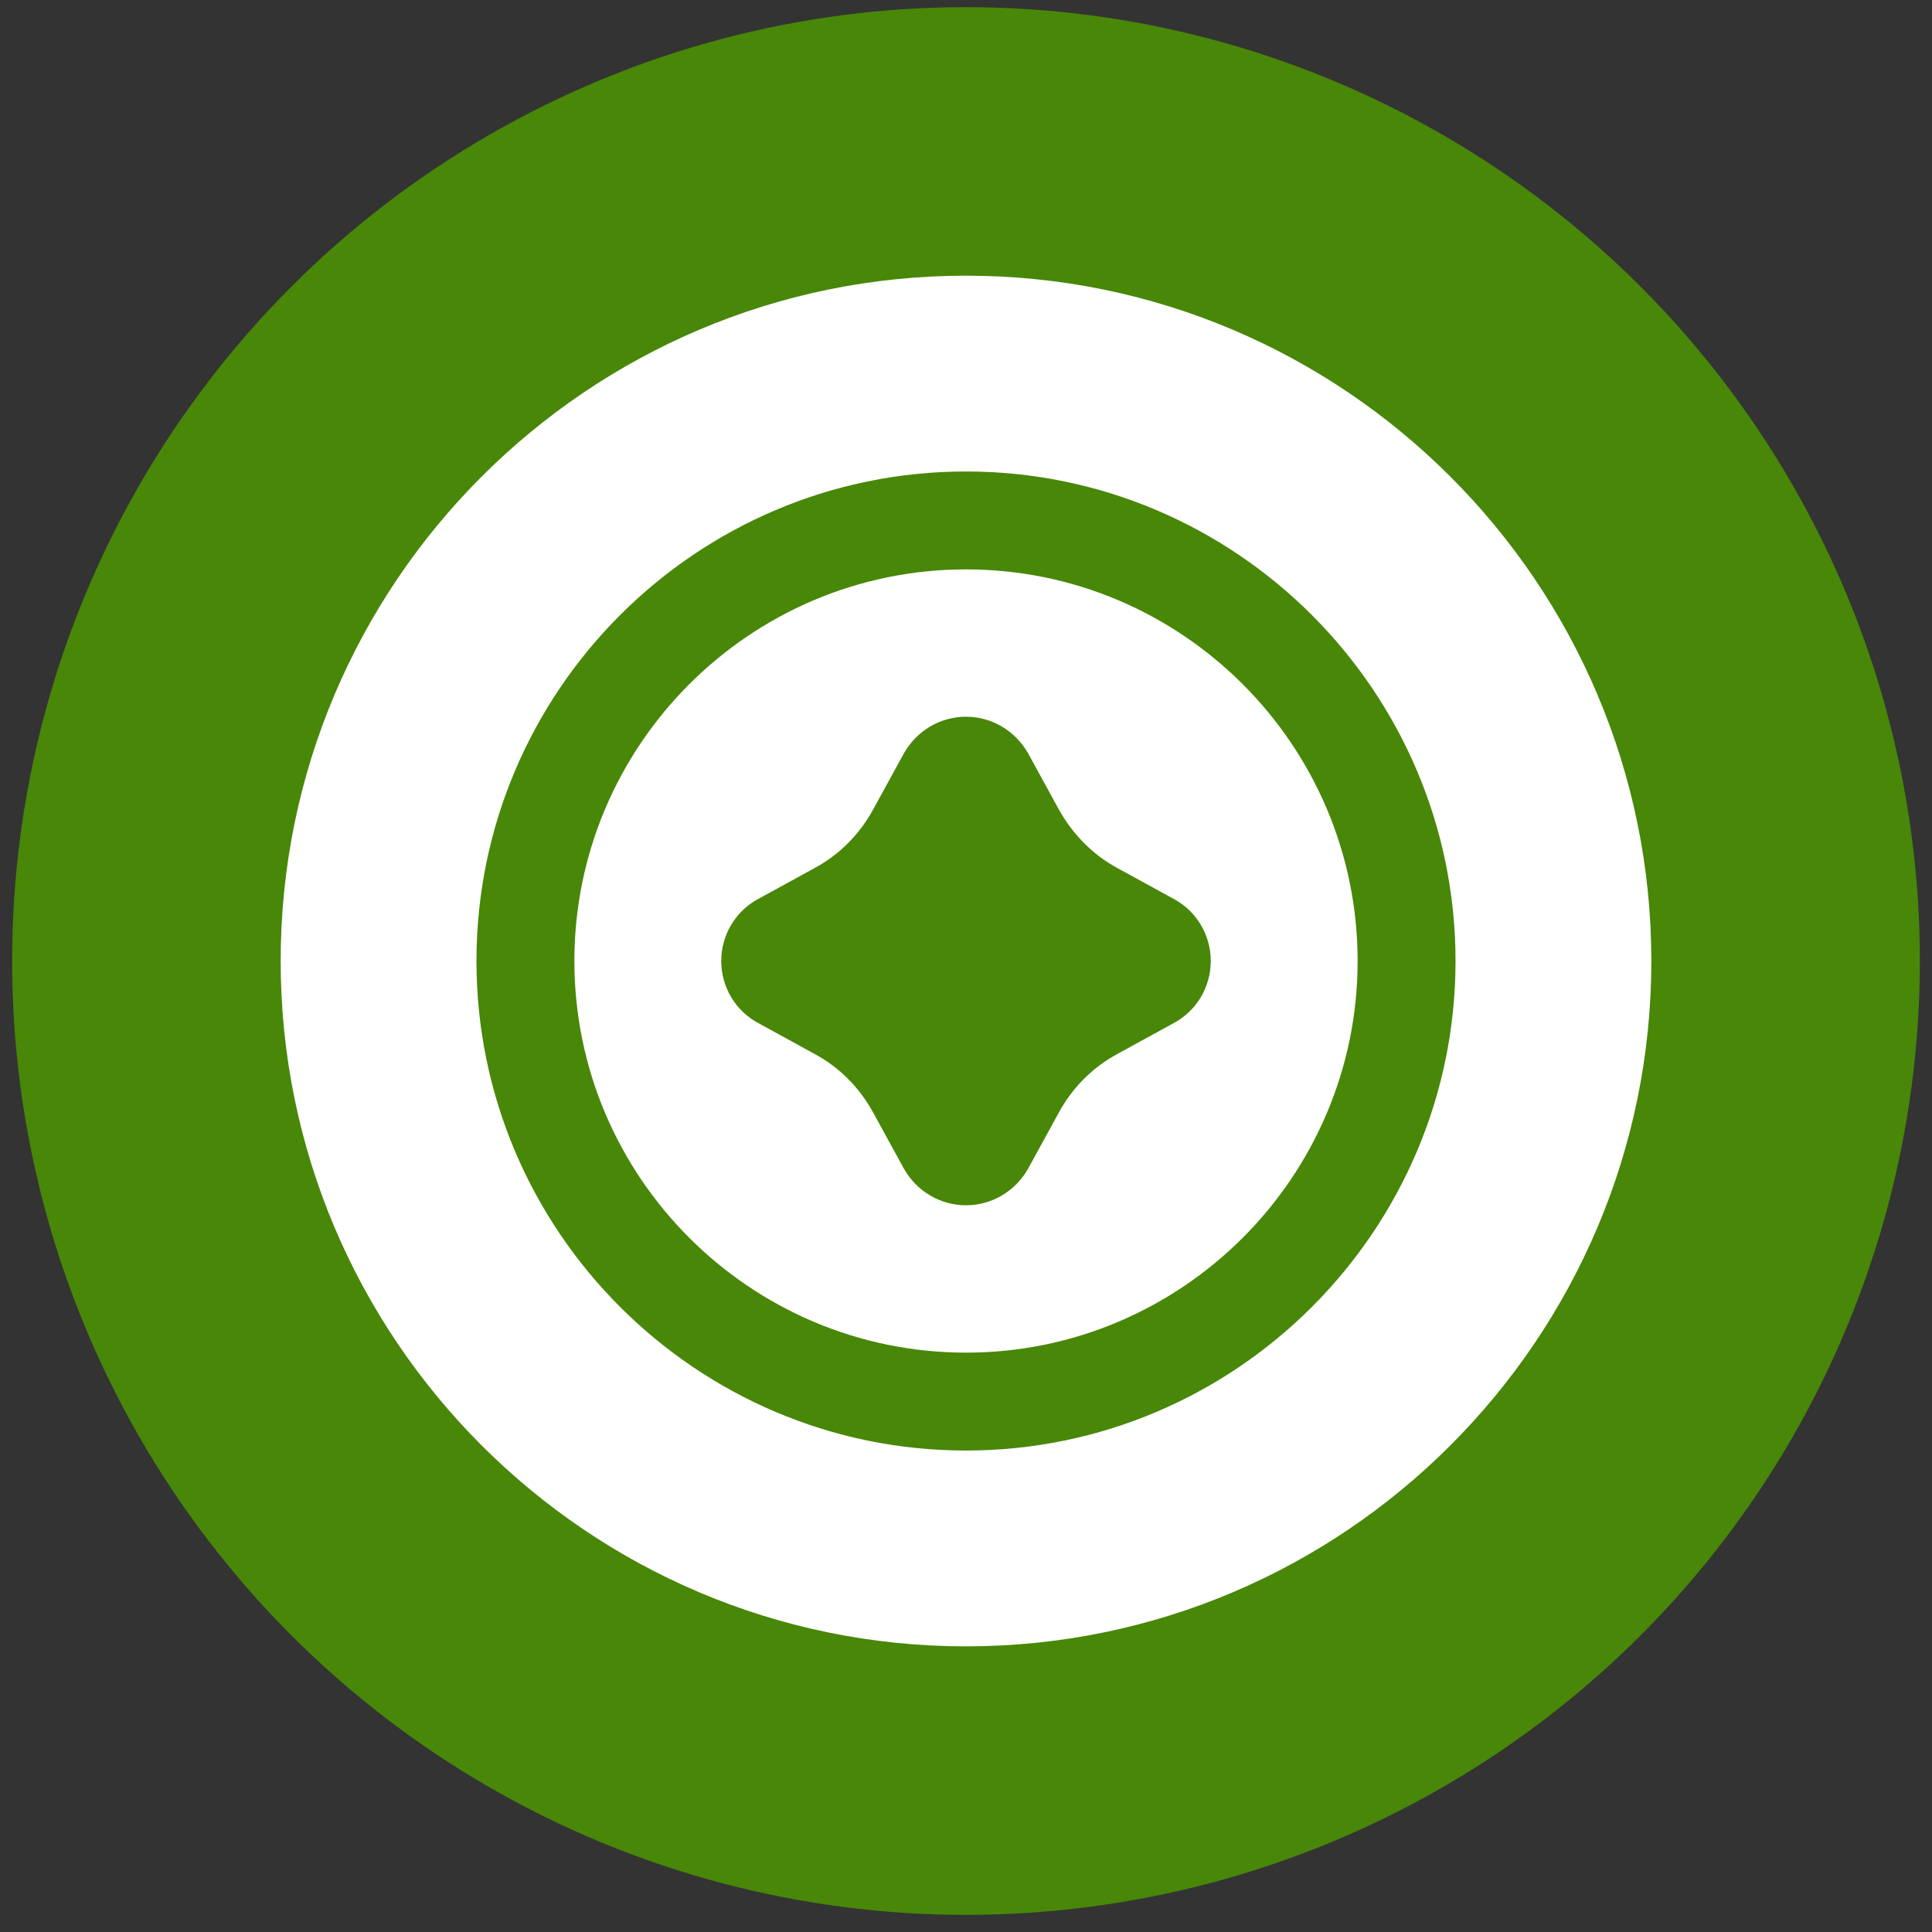
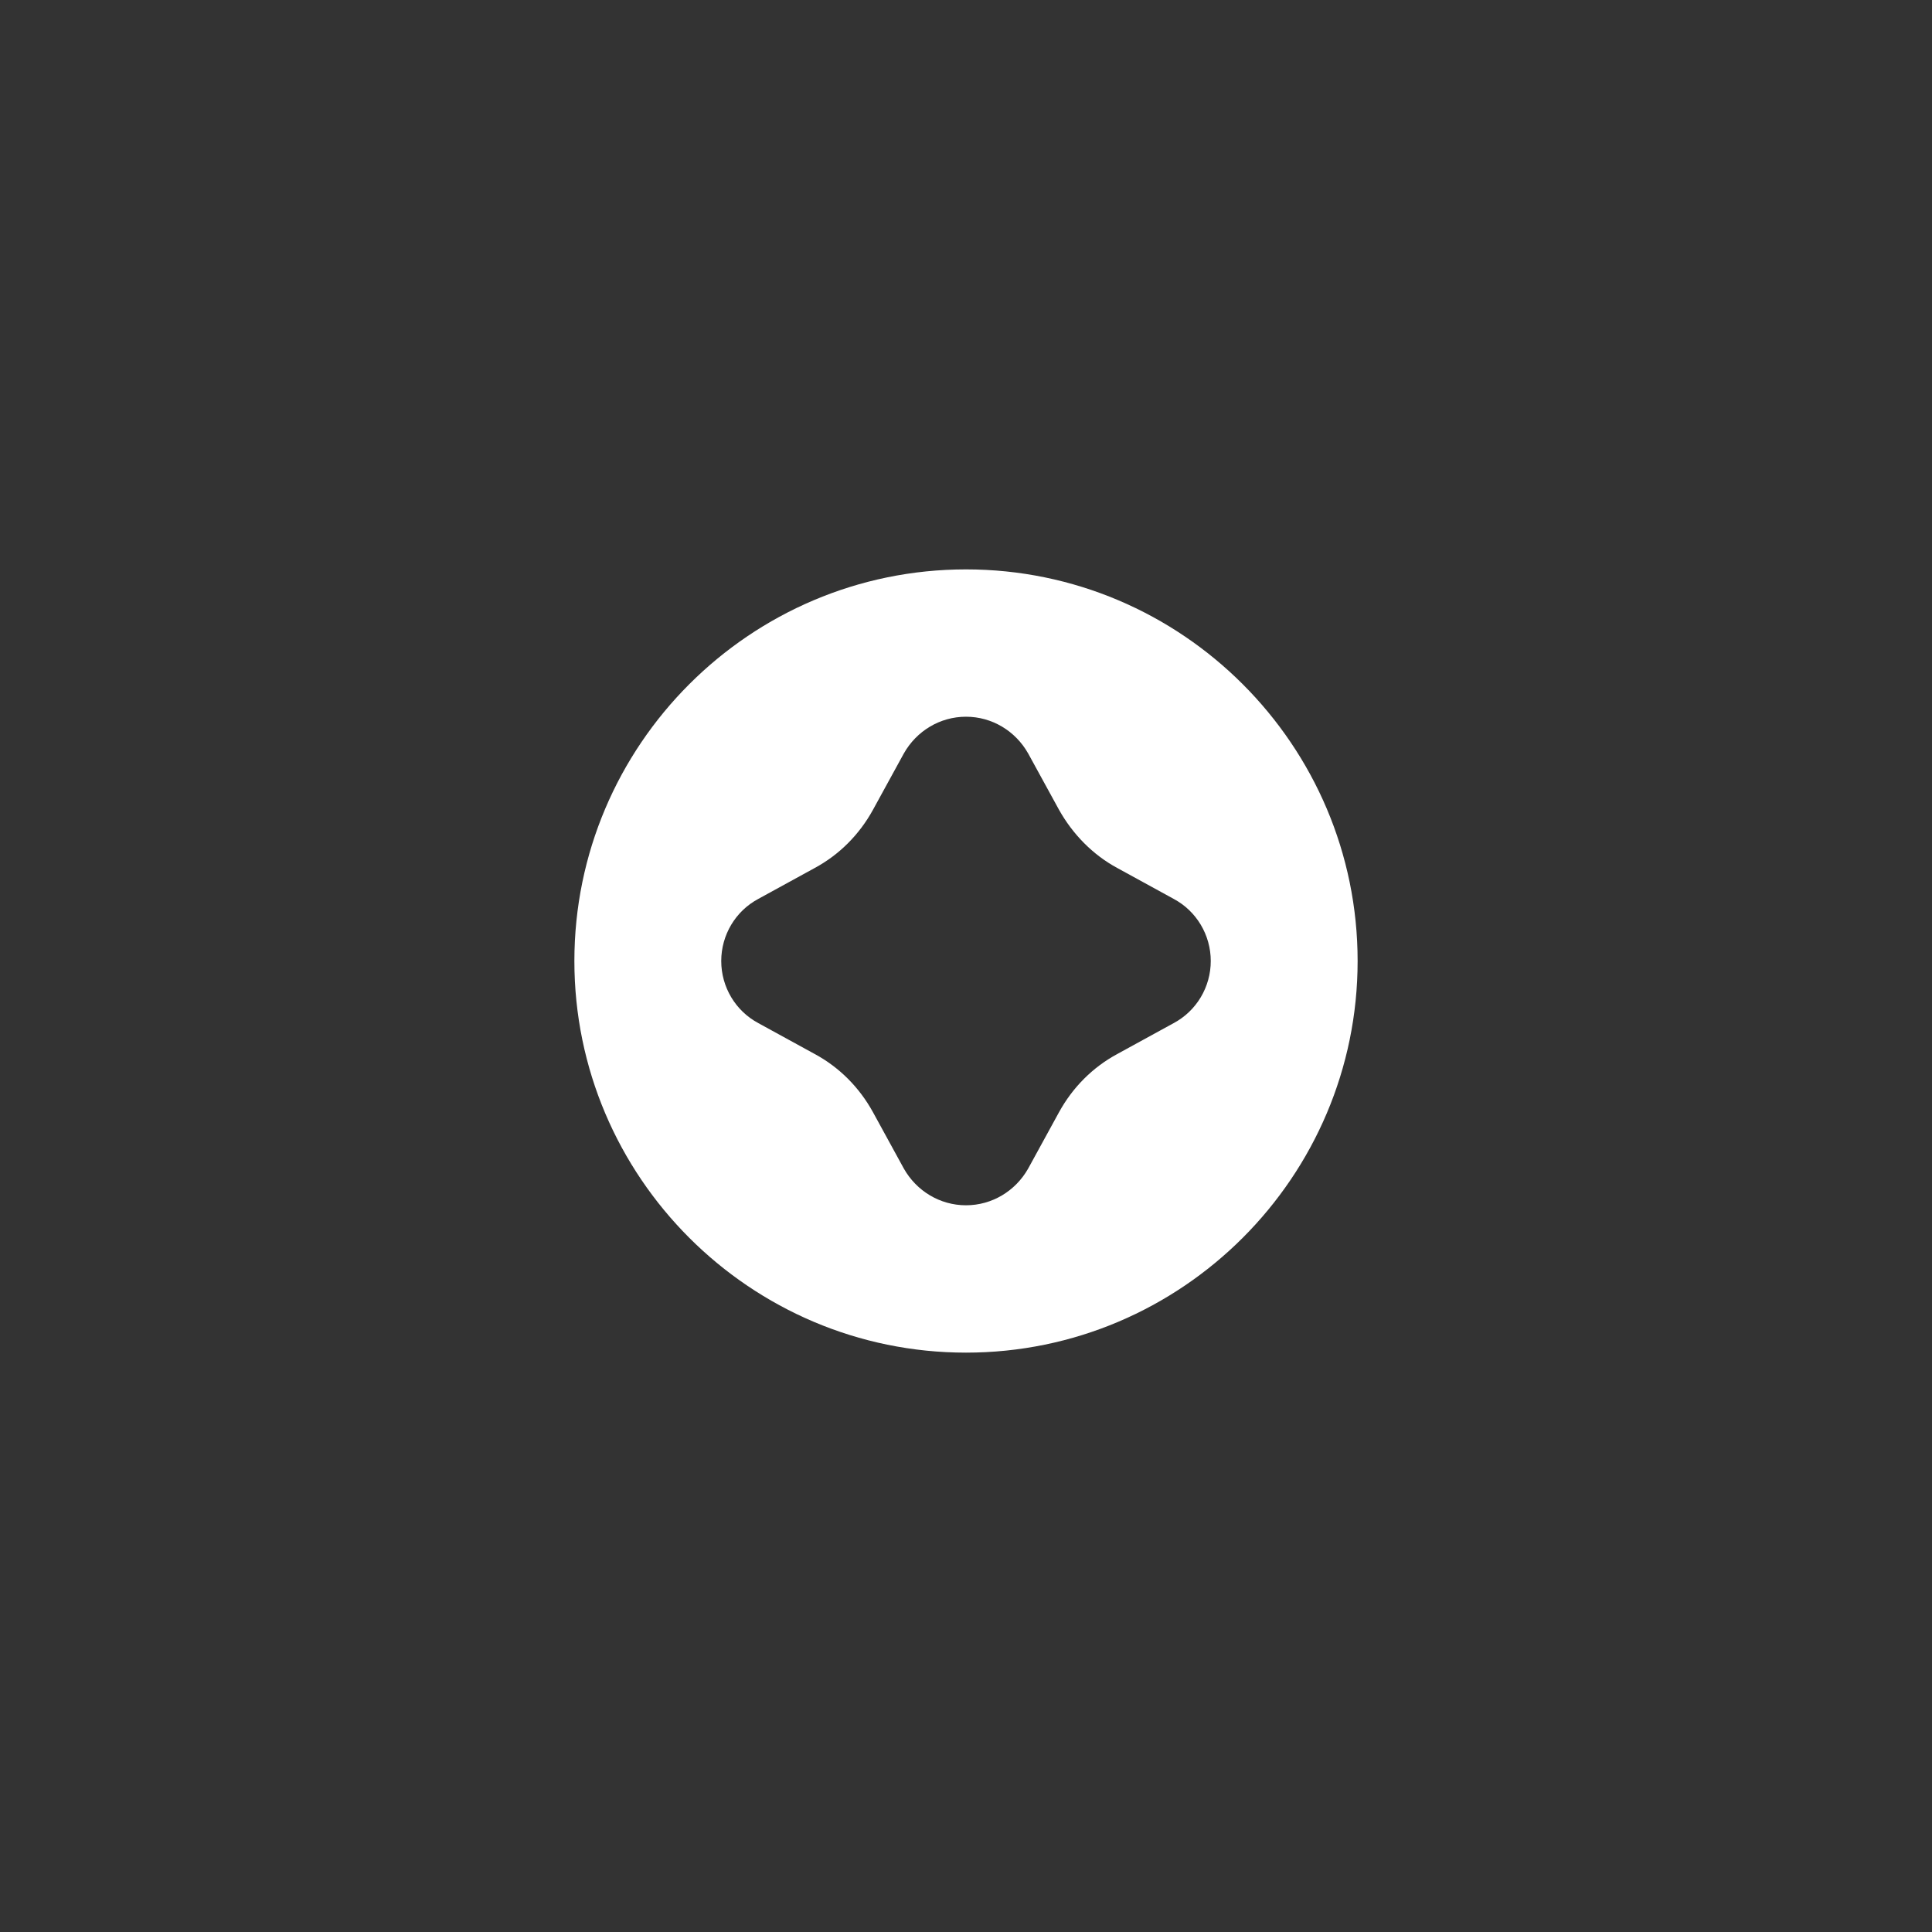
<svg xmlns="http://www.w3.org/2000/svg" width="74" height="74" viewBox="0 0 74 74" fill="none">
  <rect x="0" y="0" width="74" height="74" fill="#333333" stroke="none" />
-   <circle cx="37" cy="36.809" r="36.535" fill="#488708" />
-   <path d="M37 10.559C22.525 10.559 10.75 22.334 10.75 36.809C10.75 51.284 22.525 63.059 37 63.059C51.475 63.059 63.25 51.284 63.25 36.809C63.25 22.334 51.475 10.559 37 10.559ZM37 55.559C26.669 55.559 18.25 47.14 18.25 36.809C18.25 26.477 26.669 18.059 37 18.059C47.331 18.059 55.75 26.477 55.75 36.809C55.75 47.14 47.331 55.559 37 55.559Z" fill="white" />
  <path d="M37 21.809C28.731 21.809 22 28.54 22 36.809C22 45.077 28.731 51.809 37 51.809C45.269 51.809 52 45.077 52 36.809C52 28.54 45.269 21.809 37 21.809ZM44.95 39.19L42.794 40.371C41.856 40.877 41.087 41.646 40.562 42.602L39.381 44.759C38.894 45.621 37.994 46.165 37 46.165C36.006 46.165 35.106 45.621 34.619 44.759L33.438 42.602C32.913 41.646 32.144 40.877 31.206 40.371L29.05 39.19C28.169 38.721 27.625 37.802 27.625 36.809C27.625 35.815 28.169 34.896 29.05 34.427L31.206 33.246C32.144 32.74 32.913 31.971 33.438 31.015L34.619 28.859C35.106 27.996 36.006 27.452 37 27.452C37.994 27.452 38.894 27.996 39.381 28.859L40.562 31.015C41.087 31.952 41.856 32.74 42.794 33.246L44.95 34.427C45.831 34.896 46.375 35.815 46.375 36.809C46.375 37.802 45.831 38.721 44.95 39.19Z" fill="white" />
</svg>